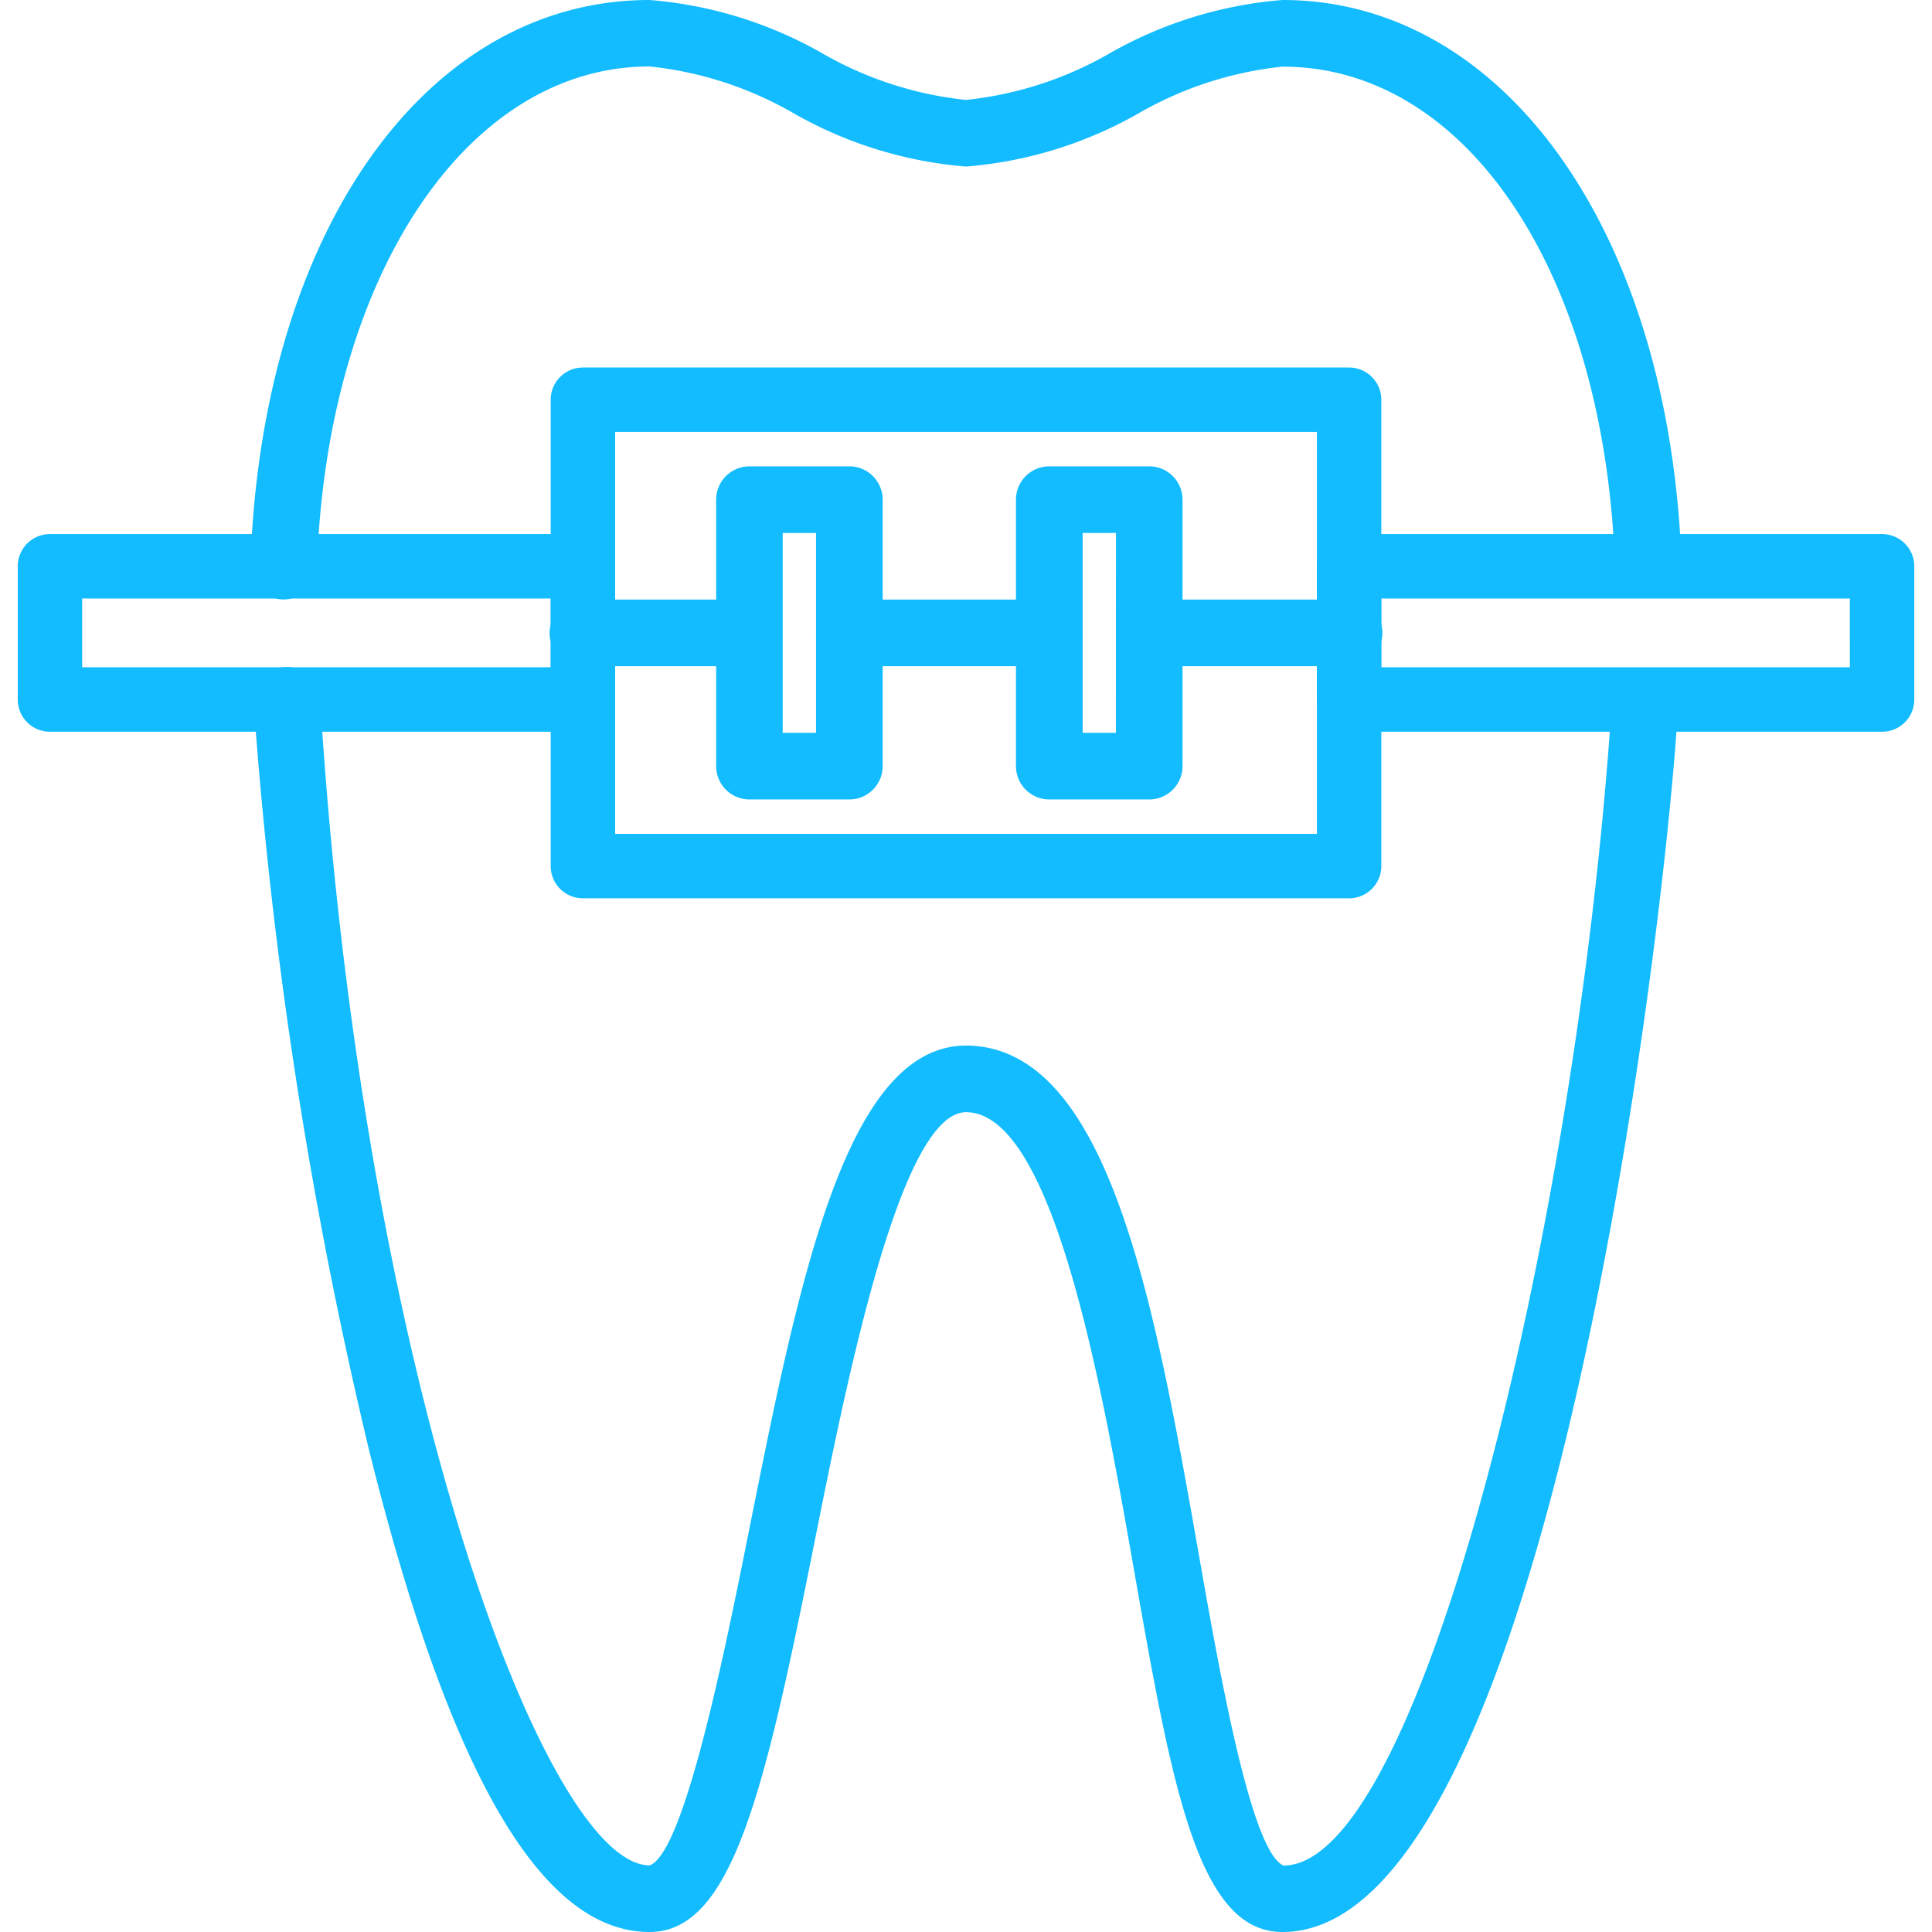
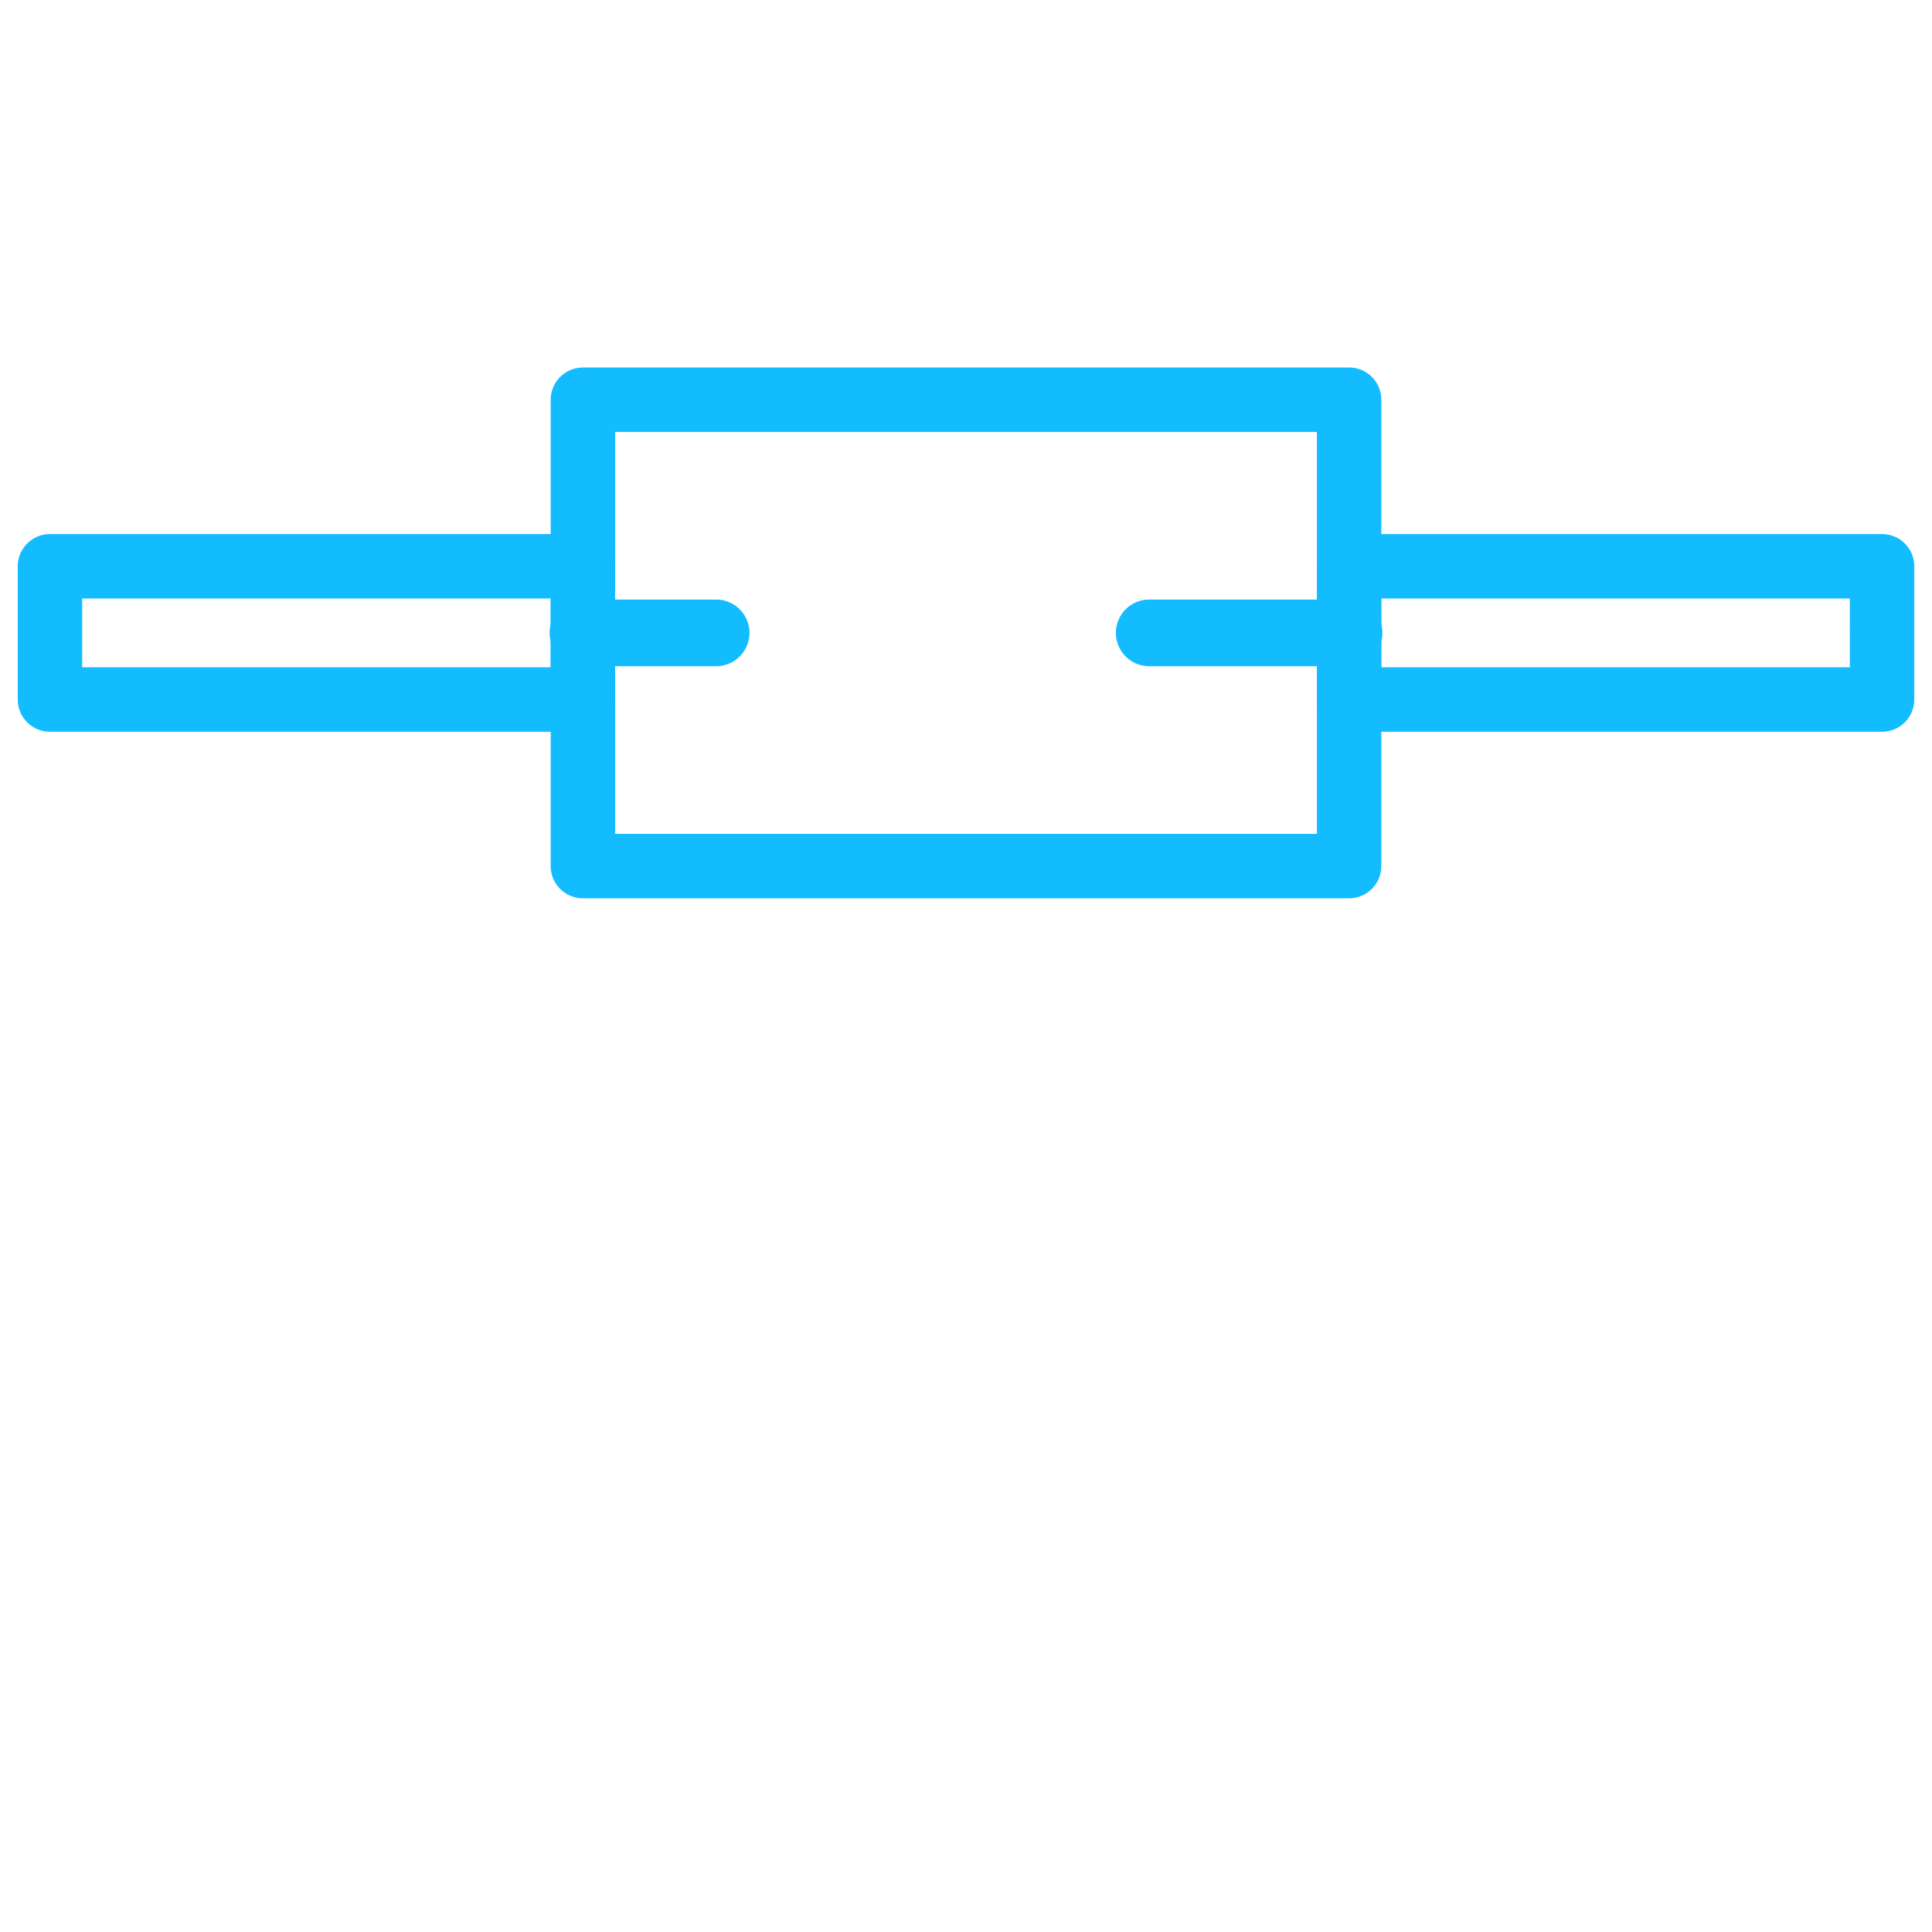
<svg xmlns="http://www.w3.org/2000/svg" width="53" height="53" viewBox="0 0 53 53">
  <defs>
    <style>.a{fill:#12bcff;}.b{clip-path:url(#a);}</style>
    <clipPath id="a">
      <rect class="a" width="53" height="53" transform="translate(434 1863)" />
    </clipPath>
  </defs>
  <g class="b" transform="translate(-434 -1863)">
    <g transform="translate(434 1863)">
-       <path class="a" d="M45.156,18.953a.909.909,0,0,0-.975.847c-1,14.21-5.239,31.372-8.97,31.377-.887-.371-1.751-5.276-2.322-8.521C31.68,35.793,30.429,28.7,26.5,28.682c-3.294.014-4.577,6.43-5.936,13.224-.668,3.336-1.785,8.919-2.741,9.266-2.854,0-7.908-13.453-9.043-32.038a.914.914,0,0,0-1.824.111A126.581,126.581,0,0,0,10.129,39.8C12.34,48.681,14.856,53,17.819,53c2.275,0,3.162-3.879,4.533-10.735C23.231,37.871,24.7,30.517,26.5,30.51c2.4.008,3.719,7.5,4.592,12.463C32.152,49.011,32.855,53,35.181,53,42.233,53,45.511,26.914,46,19.929A.914.914,0,0,0,45.156,18.953Z" />
-       <path class="a" d="M35.181,0A11.388,11.388,0,0,0,30.45,1.458,9.965,9.965,0,0,1,26.5,2.741a9.963,9.963,0,0,1-3.95-1.283A11.389,11.389,0,0,0,17.819,0C11.678,0,7.175,6.376,6.869,15.5a.914.914,0,0,0,.883.944h.031a.913.913,0,0,0,.912-.883c.267-7.96,4.1-13.738,9.124-13.738a9.963,9.963,0,0,1,3.95,1.283A11.386,11.386,0,0,0,26.5,4.569a11.388,11.388,0,0,0,4.731-1.458,9.965,9.965,0,0,1,3.95-1.283c4.982,0,8.728,5.492,9.108,13.355a.933.933,0,0,0,.958.869.914.914,0,0,0,.868-.957C45.684,6.207,41.188,0,35.181,0Z" />
      <path class="a" d="M37.009,10.082H15.991a.884.884,0,0,0-.884.884V23.759a.884.884,0,0,0,.884.884H37.009a.884.884,0,0,0,.884-.884V10.966A.884.884,0,0,0,37.009,10.082Zm-.883,12.793H16.875V11.849H36.126Z" />
      <path class="a" d="M15.991,14.651H1.371a.884.884,0,0,0-.884.884V19.19a.884.884,0,0,0,.884.884H15.991a.884.884,0,0,0,.884-.884V15.535A.884.884,0,0,0,15.991,14.651Zm-.883,3.655H2.254V16.418H15.108v1.888Z" />
      <path class="a" d="M51.63,14.651H37.009a.884.884,0,0,0-.884.884V19.19a.884.884,0,0,0,.884.884H51.63a.884.884,0,0,0,.884-.884V15.535A.884.884,0,0,0,51.63,14.651Zm-.883,3.655H37.892V16.418H50.746Z" />
-       <path class="a" d="M23.3,12.793H20.56a.914.914,0,0,0-.914.914v7.31a.914.914,0,0,0,.914.914H23.3a.914.914,0,0,0,.914-.914v-7.31A.914.914,0,0,0,23.3,12.793Zm-.914,7.31h-.914V14.621h.914Z" />
-       <path class="a" d="M31.526,12.793H28.785a.914.914,0,0,0-.914.914v7.31a.914.914,0,0,0,.914.914h2.741a.914.914,0,0,0,.914-.914v-7.31A.914.914,0,0,0,31.526,12.793Zm-.914,7.31H29.7V14.621h.914Z" />
      <path class="a" d="M37.009,16.448H31.526a.914.914,0,1,0,0,1.828h5.483a.914.914,0,0,0,0-1.828Z" />
-       <path class="a" d="M28.785,16.448H23.3a.914.914,0,1,0,0,1.828h5.483a.914.914,0,0,0,0-1.828Z" />
      <path class="a" d="M19.647,16.448H15.991a.914.914,0,1,0,0,1.828h3.655a.914.914,0,1,0,0-1.828Z" />
    </g>
  </g>
</svg>